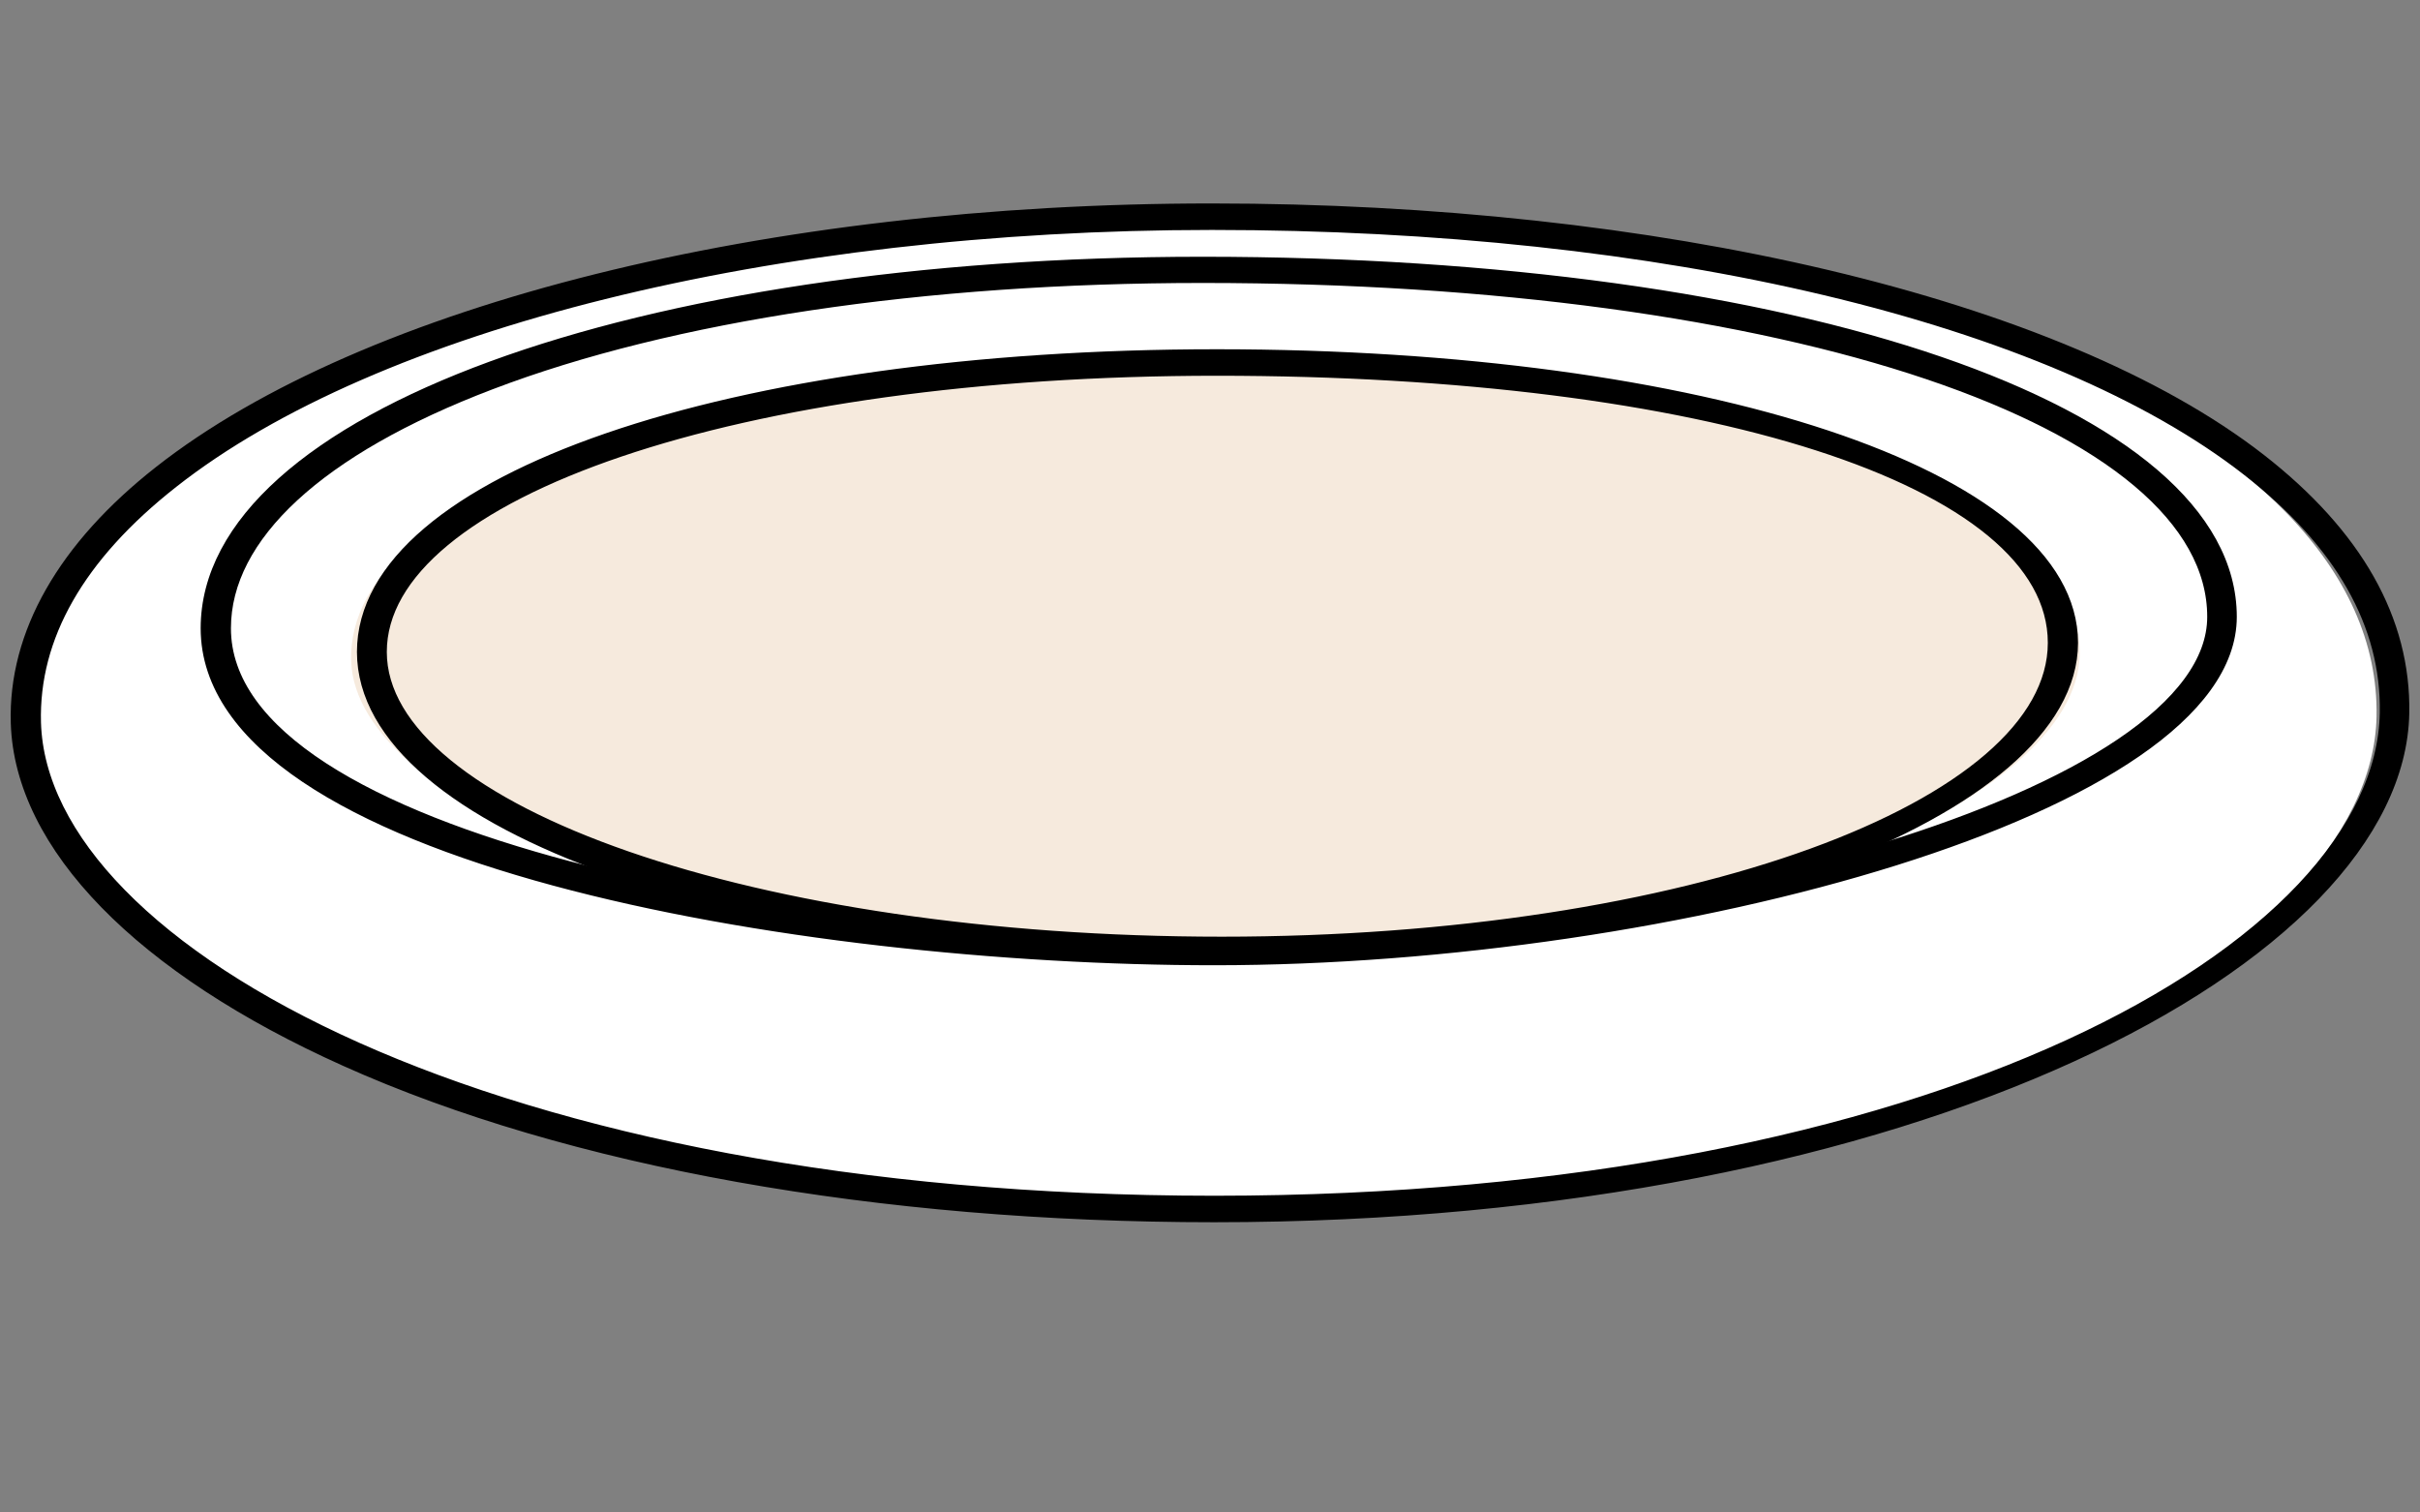
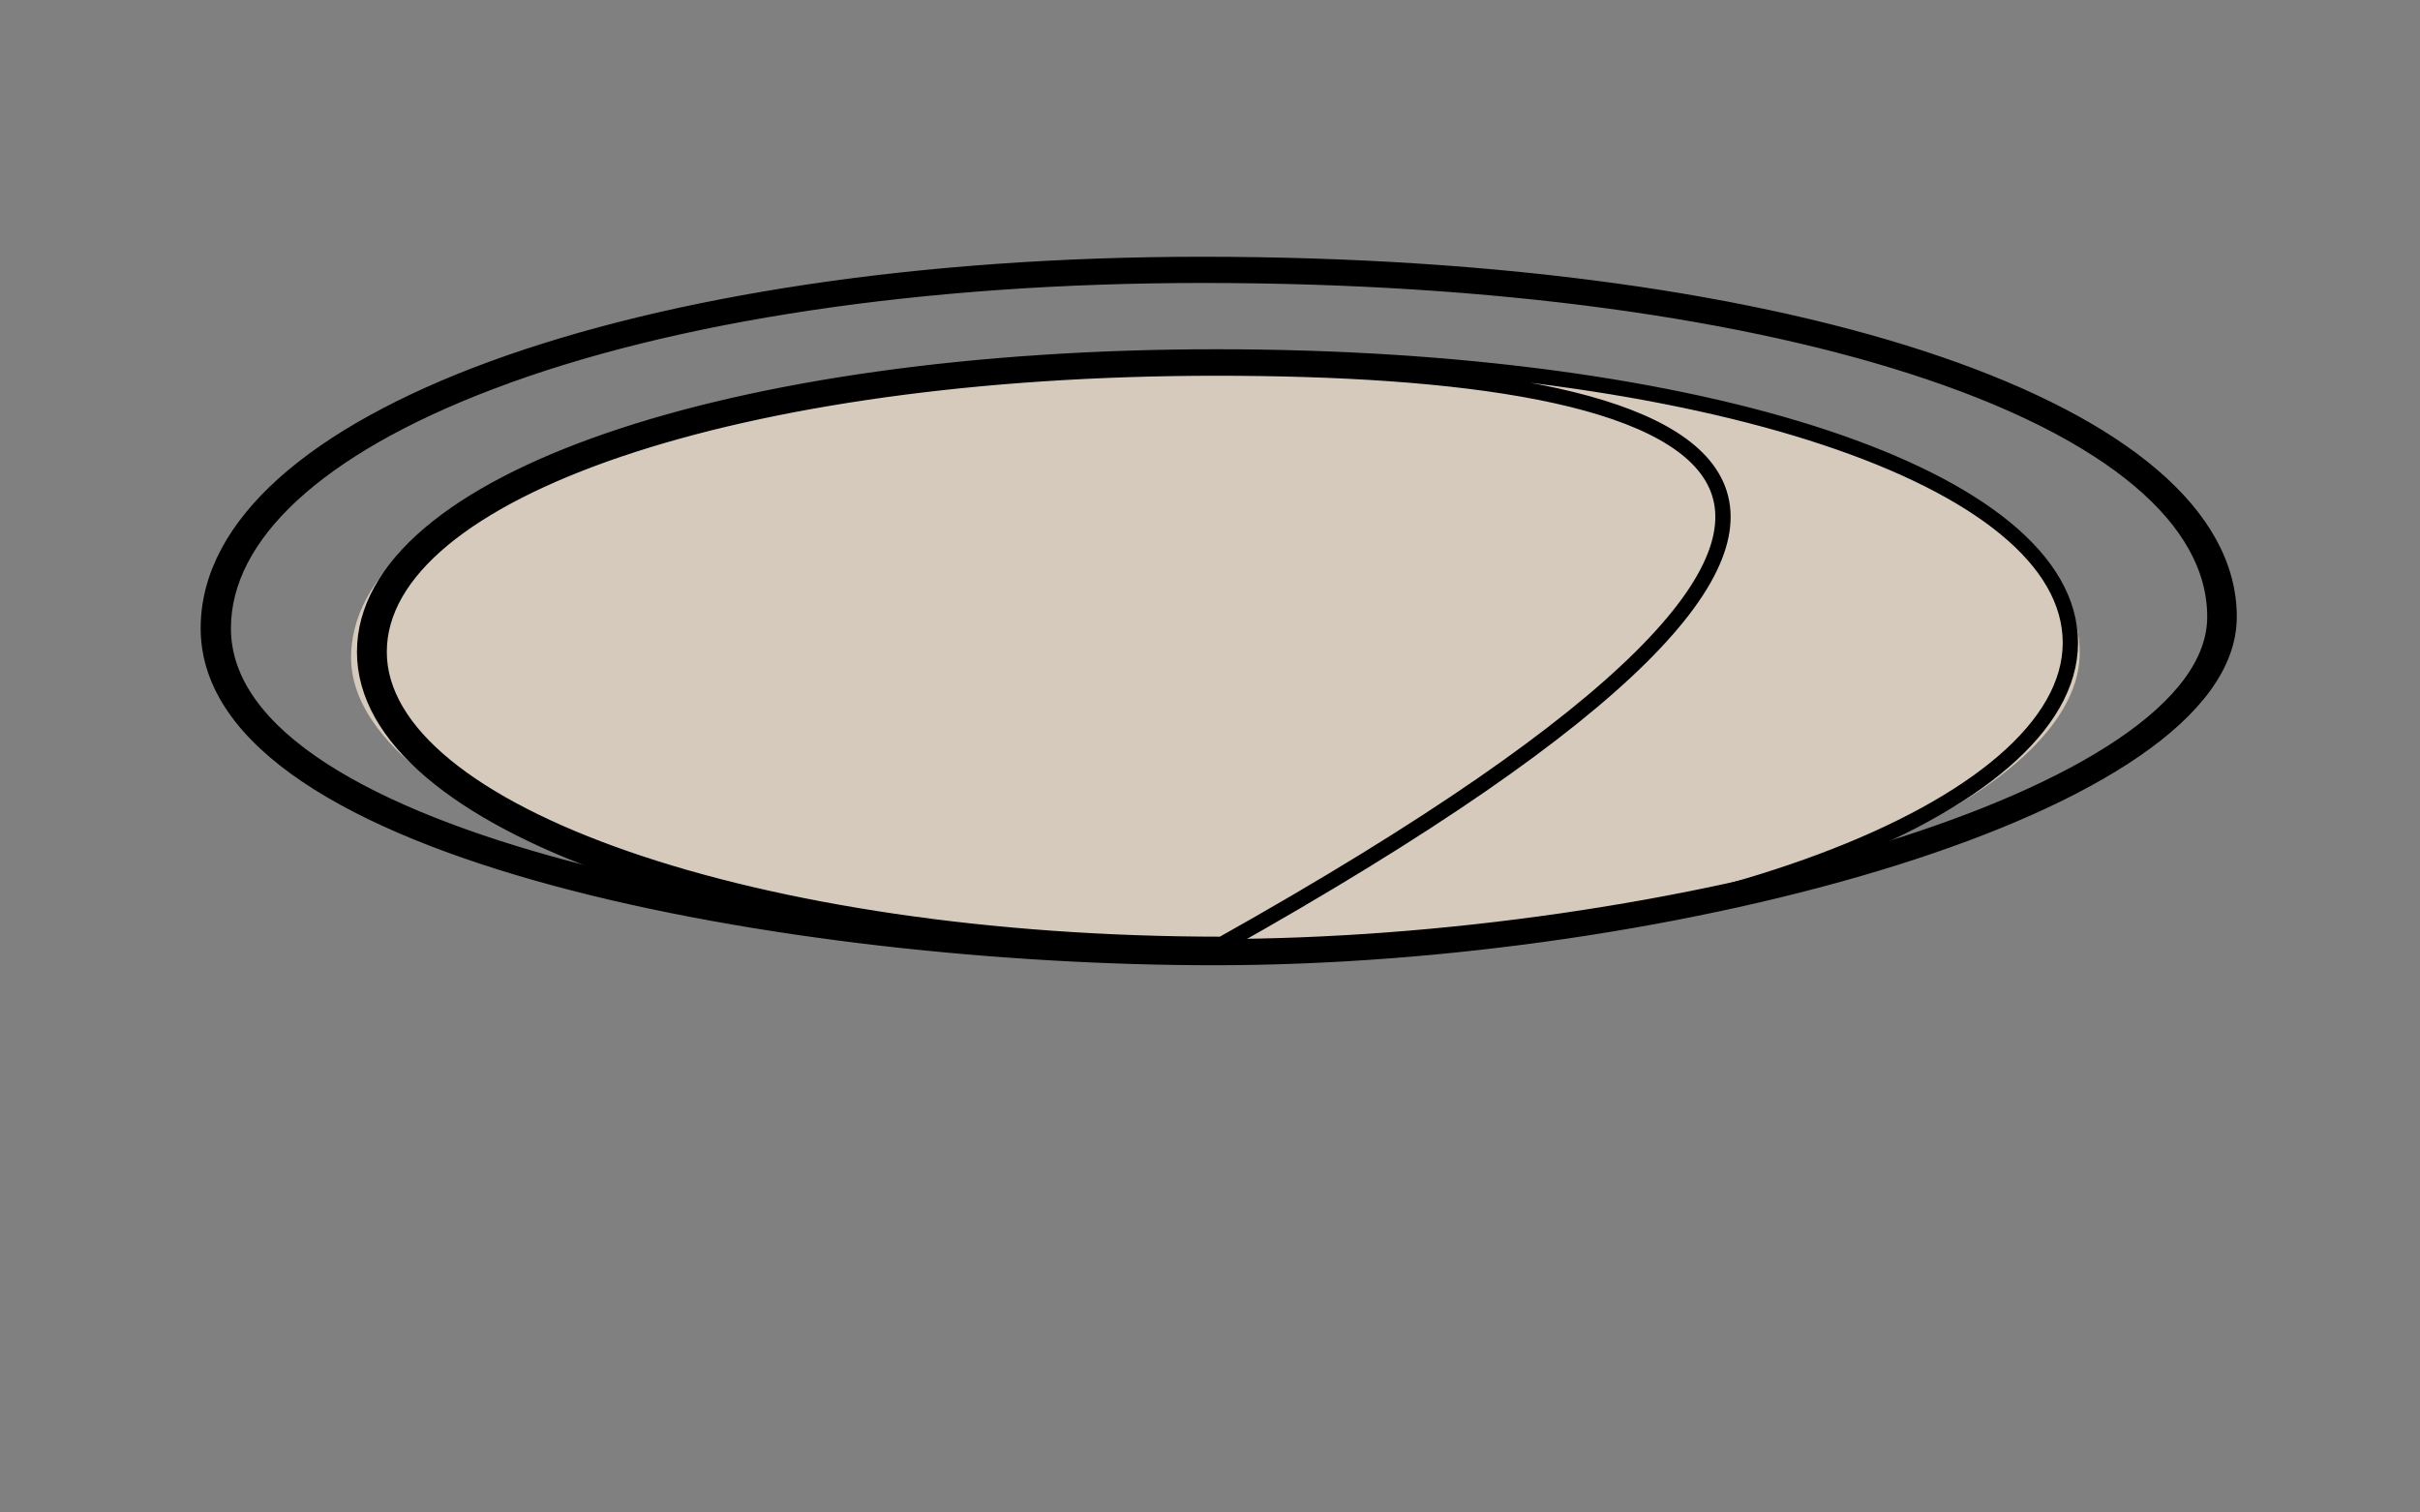
<svg xmlns="http://www.w3.org/2000/svg" fill="none" viewBox="0 0 112 70" height="70" width="112">
  <rect x="0" y="0" width="112" height="70" fill="#808080" stroke="none" />
  <g id="Frame 249">
-     <path fill="white" d="M109.989 33.157C109.786 44.15 88.109 56.373 55.616 56.373C23.123 56.373 1.165 44.613 0.853 33.62C0.463 20.166 25.121 9.929 55.507 9.929C85.892 9.929 110.239 19.52 109.989 33.157Z" id="Vector" />
    <path fill-opacity="0.75" fill="#F3E2D1" d="M96.249 30.331C96.1 36.958 80.211 44.328 56.394 44.328C32.577 44.328 16.482 37.238 16.253 30.61C15.967 22.499 34.041 16.328 56.314 16.328C78.586 16.328 96.432 22.11 96.249 30.331Z" id="Vector_2" />
    <g id="Vector_3">
-       <path fill="#555759" d="M56.205 56.213C40.655 56.213 26.374 53.658 16.027 49.007C6.543 44.753 1.025 39.089 0.853 33.461C0.728 29.364 3.016 25.363 7.437 21.893C16.952 14.421 35.591 9.77 56.08 9.77C76.569 9.77 95.254 14.096 104.55 21.326C109.002 24.797 111.228 28.725 111.15 33.003C110.946 44.211 88.811 56.213 56.19 56.213H56.205ZM56.096 10.288C35.779 10.288 17.329 14.867 7.939 22.254C3.581 25.677 1.433 29.448 1.543 33.449C1.856 44.15 22.847 55.695 56.205 55.695C89.564 55.695 110.288 43.958 110.492 33.003C110.57 28.882 108.407 25.074 104.08 21.7C94.925 14.554 76.976 10.288 56.096 10.288Z" />
-       <path fill="#555759" d="M56.199 44.319C36.874 44.319 9.641 39.59 9.641 29.076C9.641 19.477 29.424 12.237 55.648 12.237C83.18 12.237 103.167 19.102 103.167 28.548C103.167 37.29 77.478 44.319 56.199 44.319ZM55.648 12.742C42.748 12.742 31.046 14.49 22.683 17.682C14.713 20.709 10.334 24.758 10.334 29.076C10.334 39.132 37.708 43.814 56.215 43.814C77.179 43.814 102.506 37.008 102.506 28.548C102.506 19.395 82.802 12.742 55.664 12.742H55.648Z" />
-       <path fill="#555759" d="M56.55 44.235C34.306 44.235 16.874 38.065 16.874 30.172C16.874 22.278 33.835 16.518 56.315 16.518C78.794 16.518 95.819 22.085 95.819 29.75C95.819 37.414 78.198 44.223 56.55 44.223V44.235ZM56.315 17.036C34.212 17.036 17.548 22.688 17.548 30.172C17.548 37.655 35.042 43.705 56.55 43.705C78.058 43.705 95.129 37.438 95.129 29.75C95.129 22.061 78.81 17.036 56.315 17.036Z" />
-       <path stroke-width="0.708" stroke="black" d="M56.205 56.213C40.655 56.213 26.374 53.658 16.027 49.007C6.543 44.753 1.025 39.089 0.853 33.461C0.728 29.364 3.016 25.363 7.437 21.893C16.952 14.421 35.591 9.77 56.08 9.77C76.569 9.77 95.254 14.096 104.55 21.326C109.002 24.797 111.228 28.725 111.15 33.003C110.946 44.211 88.811 56.213 56.19 56.213H56.205ZM56.096 10.288C35.779 10.288 17.329 14.867 7.939 22.254C3.581 25.677 1.433 29.448 1.543 33.449C1.856 44.15 22.847 55.695 56.205 55.695C89.564 55.695 110.288 43.958 110.492 33.003C110.57 28.882 108.407 25.074 104.08 21.7C94.925 14.554 76.976 10.288 56.096 10.288Z" />
      <path stroke-width="0.708" stroke="black" d="M56.199 44.319C36.874 44.319 9.641 39.59 9.641 29.076C9.641 19.477 29.424 12.237 55.648 12.237C83.18 12.237 103.167 19.102 103.167 28.548C103.167 37.29 77.478 44.319 56.199 44.319ZM55.648 12.742C42.748 12.742 31.046 14.49 22.683 17.682C14.713 20.709 10.334 24.758 10.334 29.076C10.334 39.132 37.708 43.814 56.215 43.814C77.179 43.814 102.506 37.008 102.506 28.548C102.506 19.395 82.802 12.742 55.664 12.742H55.648Z" />
-       <path stroke-width="0.708" stroke="black" d="M56.55 44.235C34.306 44.235 16.874 38.065 16.874 30.172C16.874 22.278 33.835 16.518 56.315 16.518C78.794 16.518 95.819 22.085 95.819 29.75C95.819 37.414 78.198 44.223 56.55 44.223V44.235ZM56.315 17.036C34.212 17.036 17.548 22.688 17.548 30.172C17.548 37.655 35.042 43.705 56.55 43.705C78.058 43.705 95.129 37.438 95.129 29.75C95.129 22.061 78.81 17.036 56.315 17.036Z" />
+       <path stroke-width="0.708" stroke="black" d="M56.55 44.235C34.306 44.235 16.874 38.065 16.874 30.172C16.874 22.278 33.835 16.518 56.315 16.518C78.794 16.518 95.819 22.085 95.819 29.75C95.819 37.414 78.198 44.223 56.55 44.223V44.235ZM56.315 17.036C34.212 17.036 17.548 22.688 17.548 30.172C17.548 37.655 35.042 43.705 56.55 43.705C95.129 22.061 78.81 17.036 56.315 17.036Z" />
    </g>
  </g>
</svg>